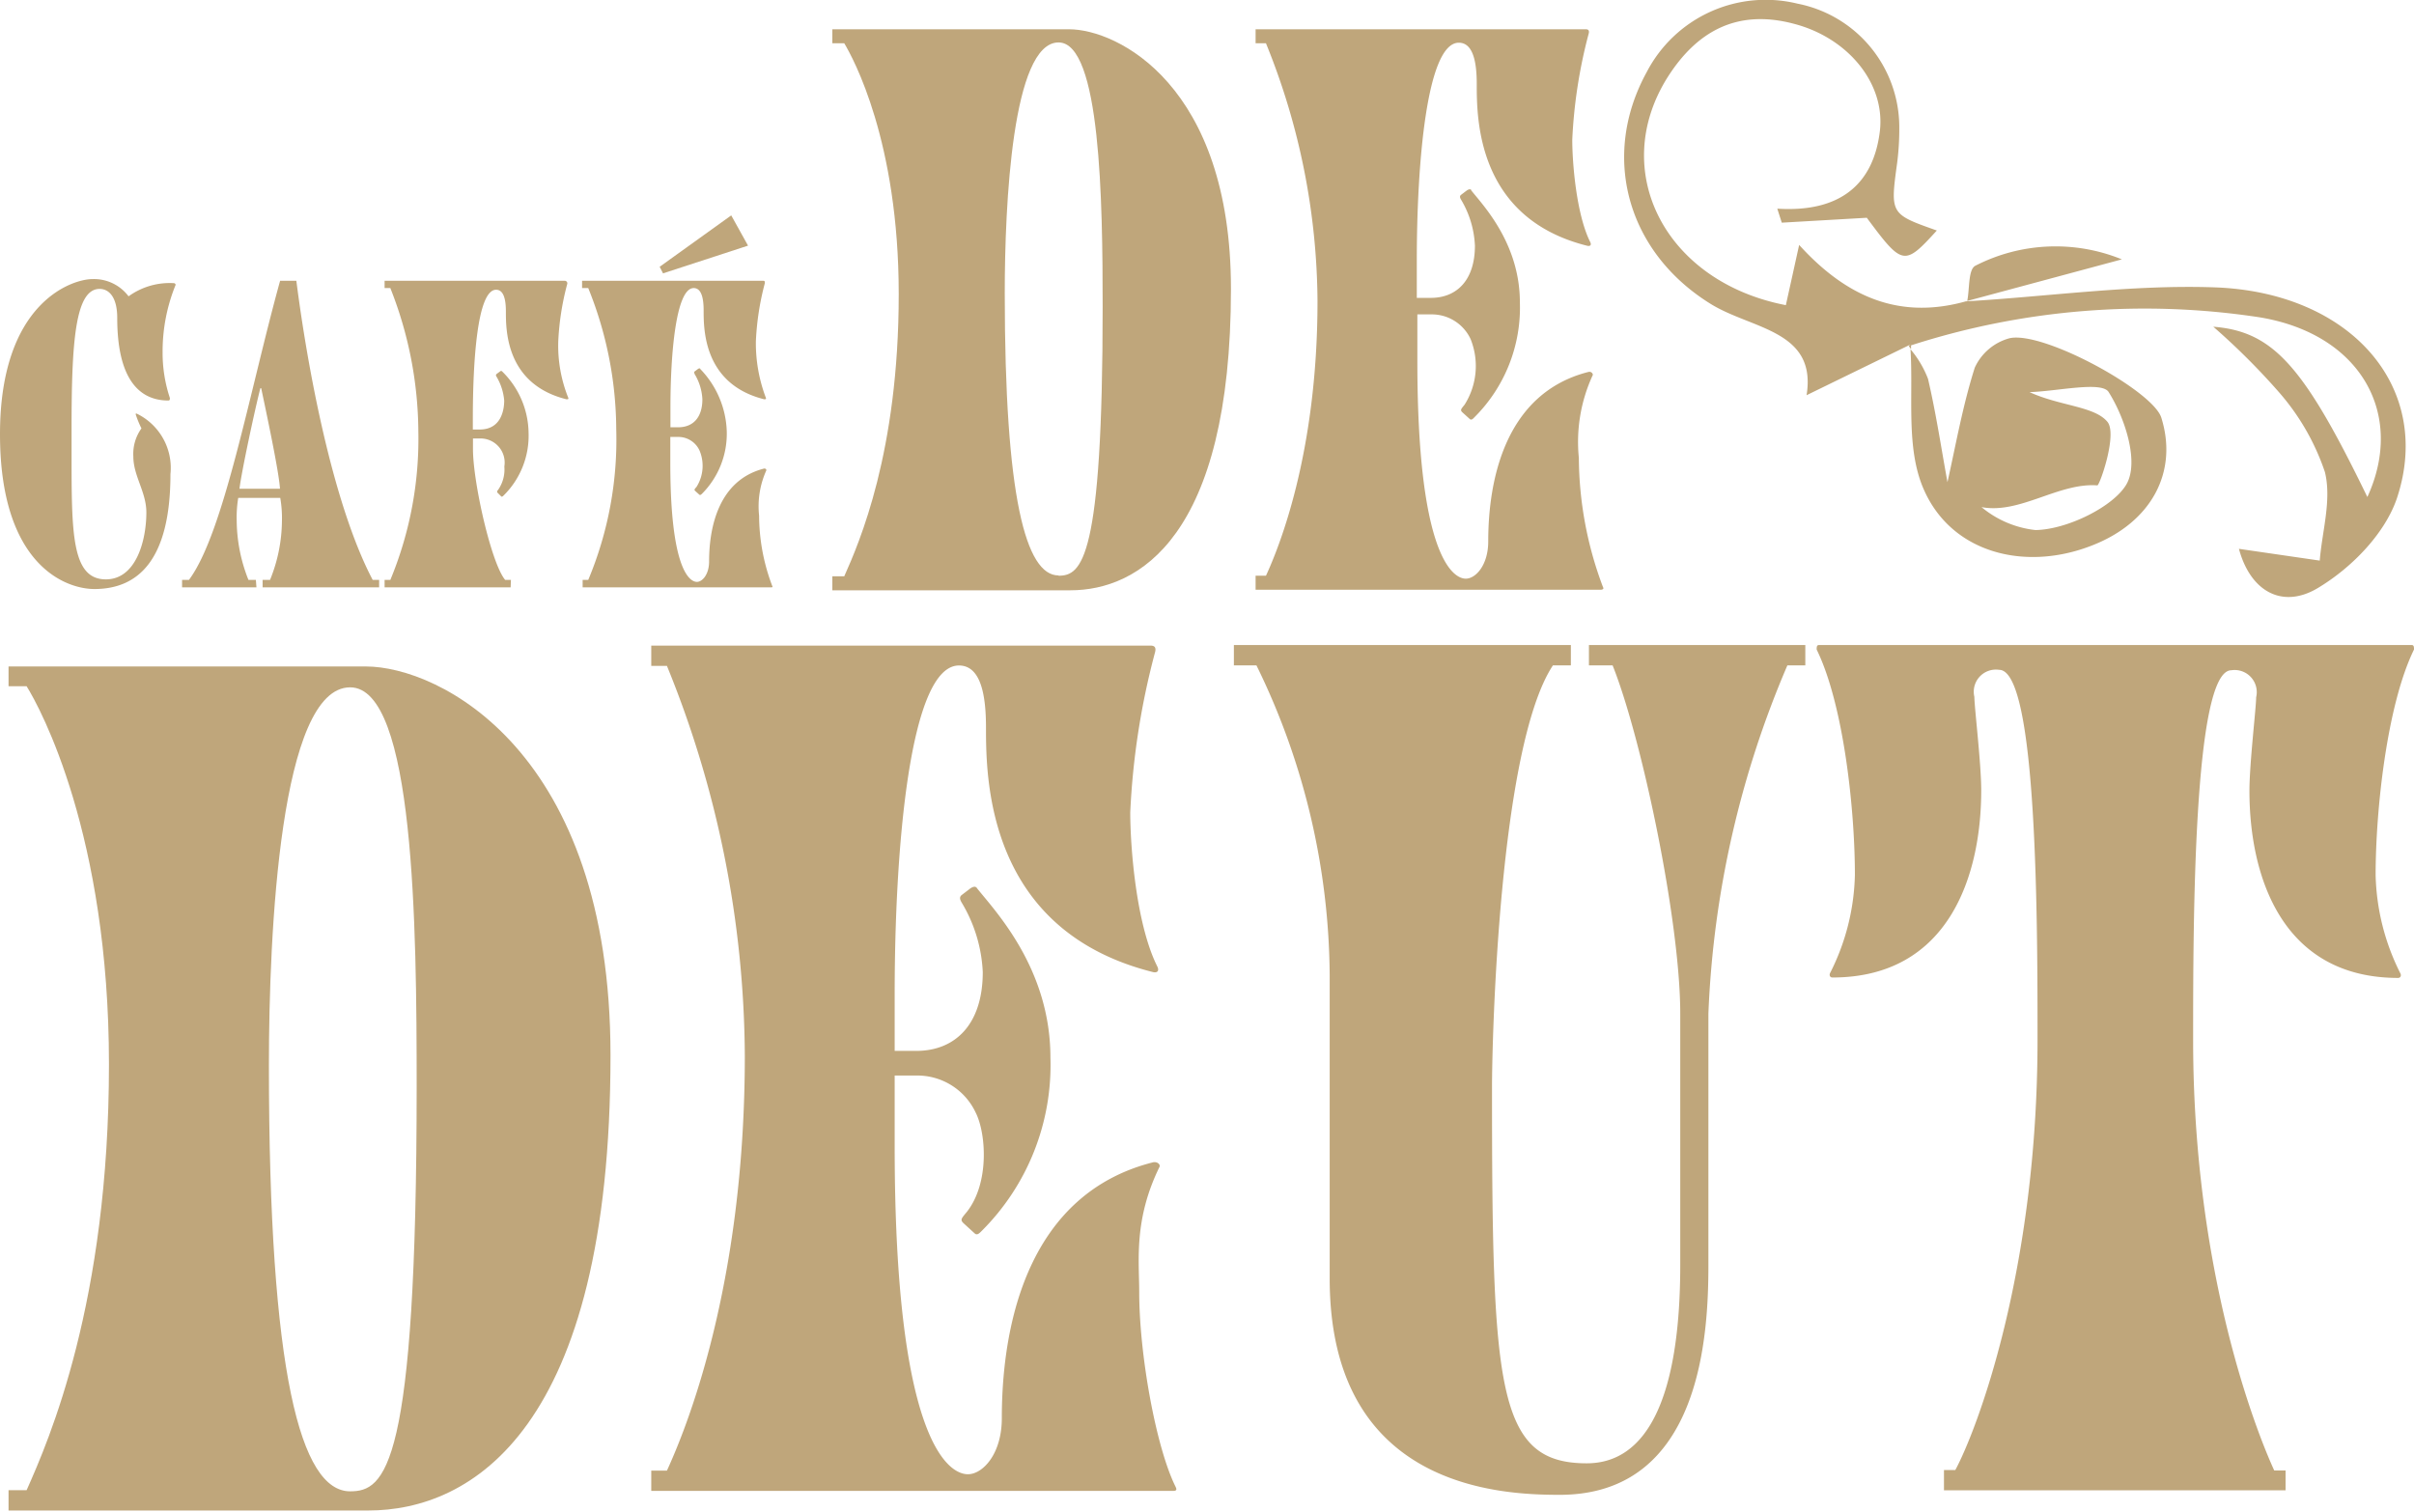
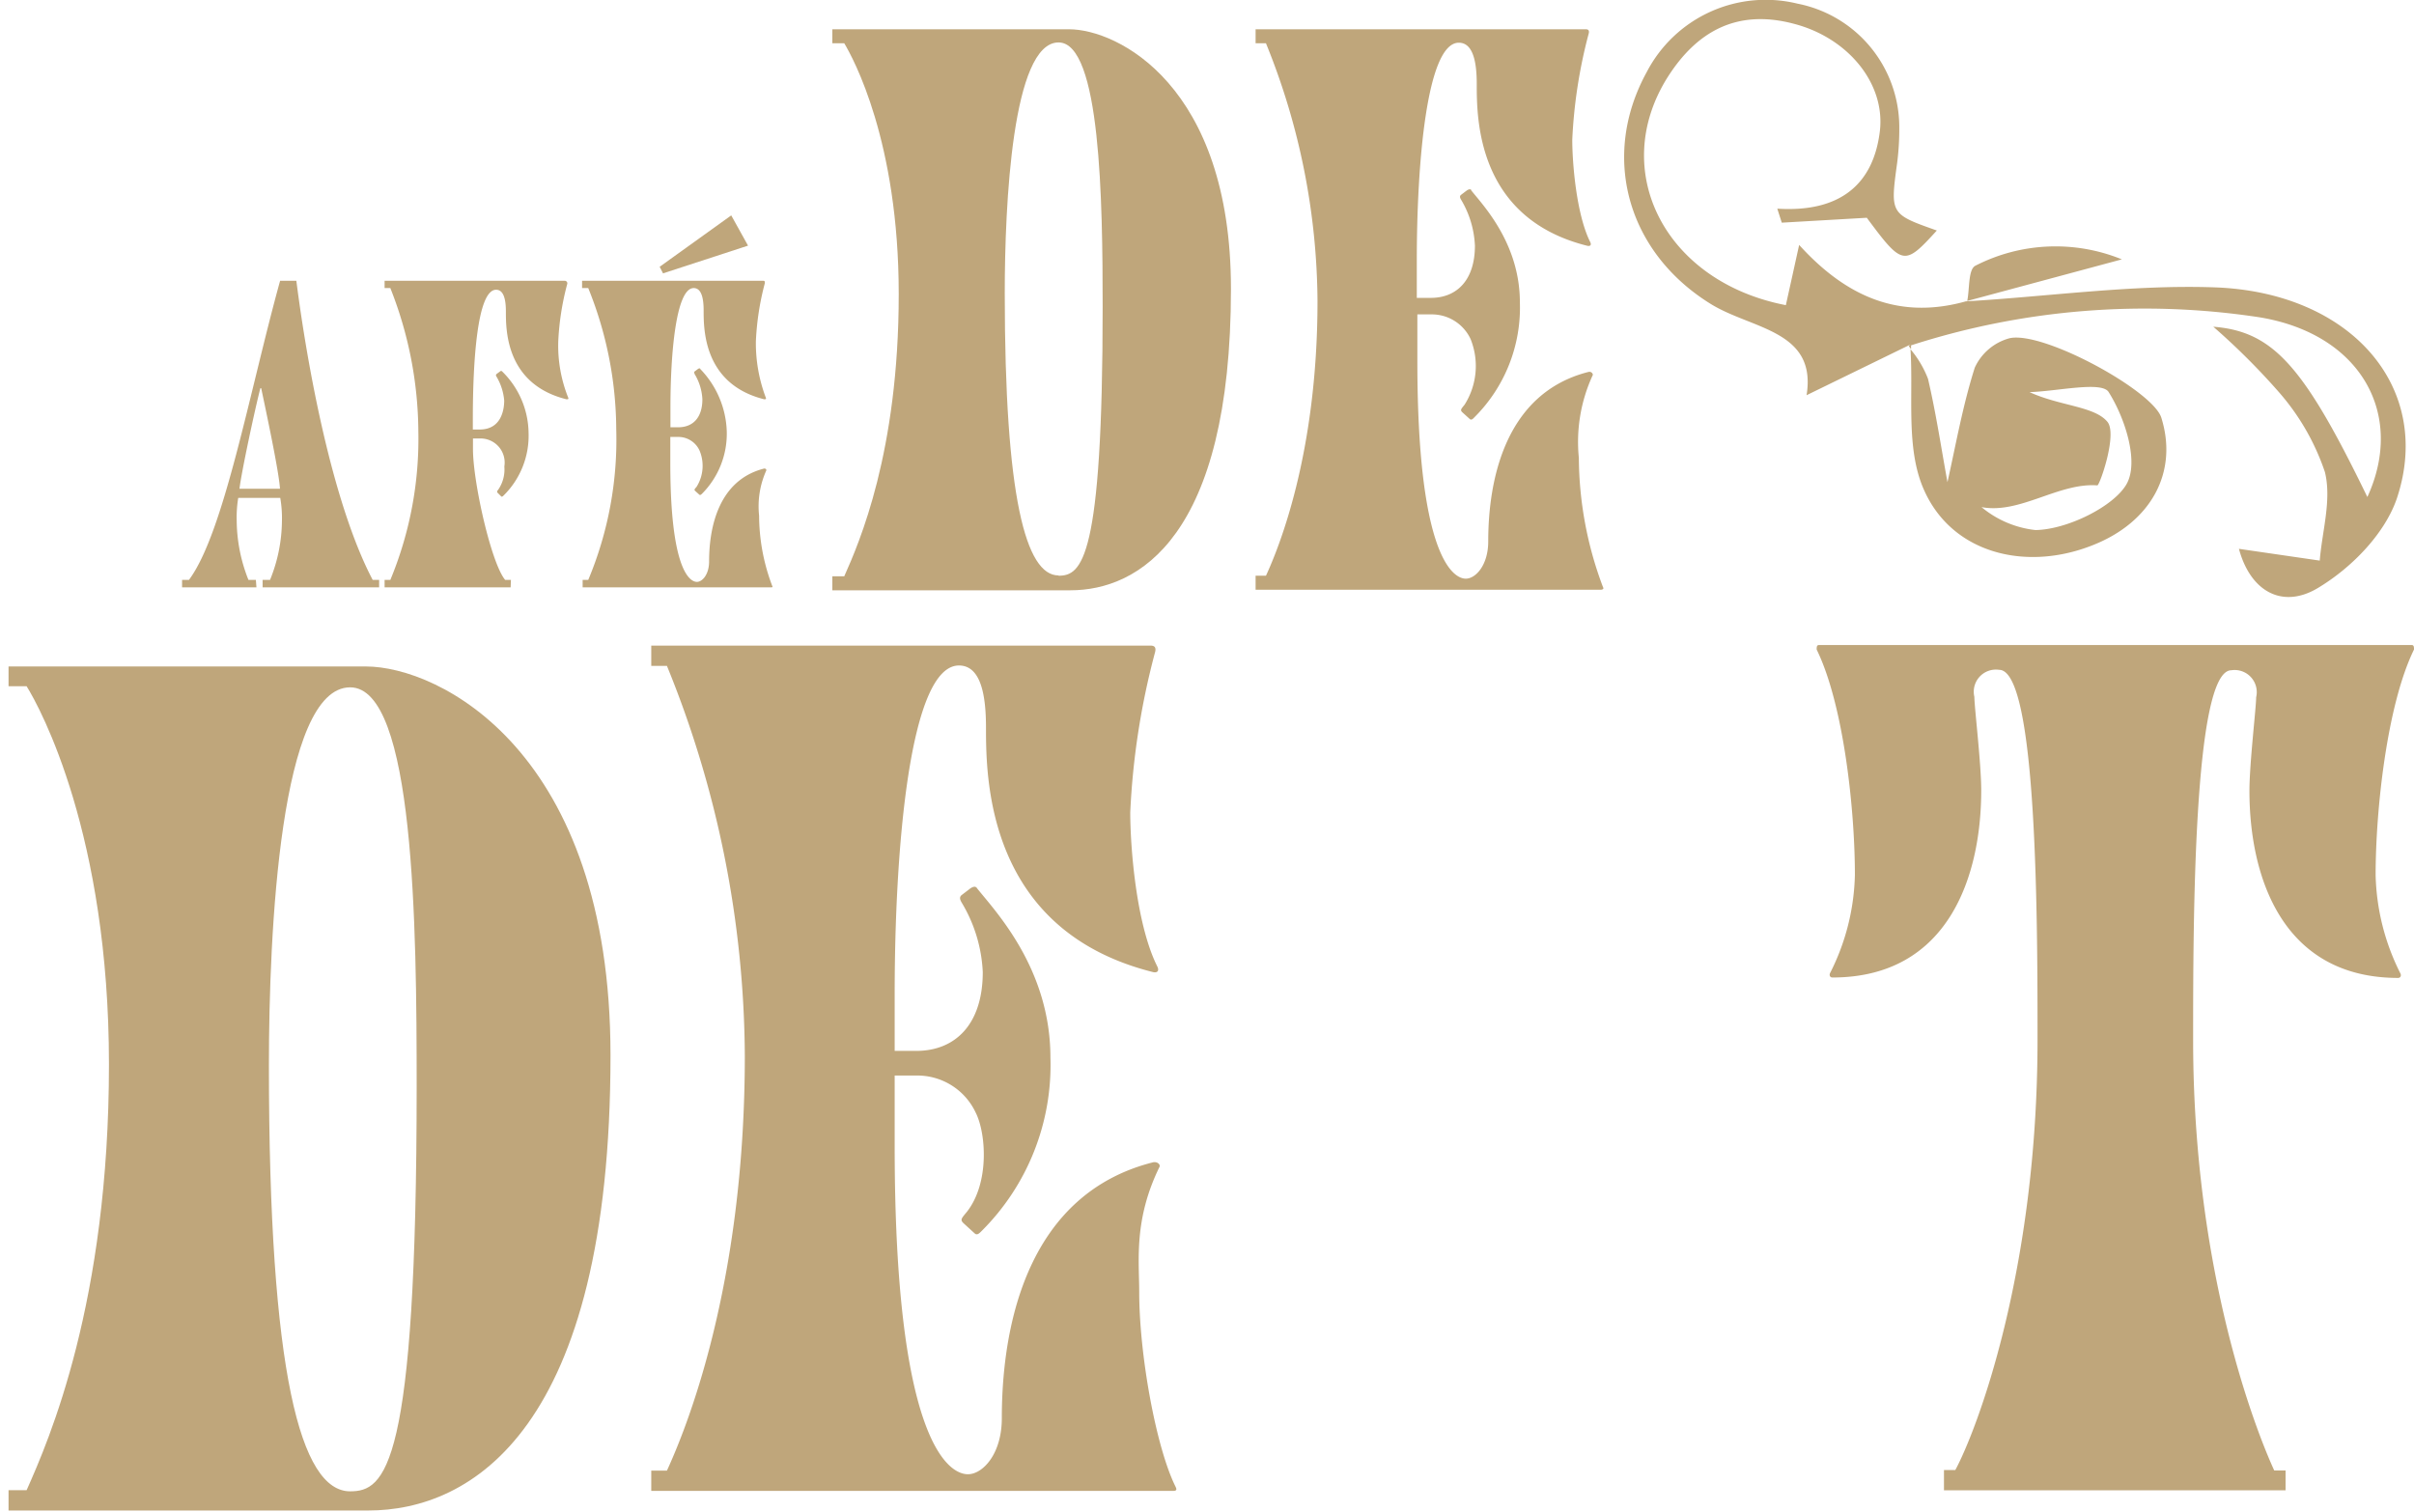
<svg xmlns="http://www.w3.org/2000/svg" width="172.36" height="107.94" viewBox="0 0 172.36 107.94">
  <title>cafe-de-deut-logo</title>
-   <path d="M6.74,42.06c3.07,0,5.43-2,5.43-8.21a4.3,4.3,0,0,0-2.42-4.32s-.09,0-.06.06a7.15,7.15,0,0,0,.41,1,3.12,3.12,0,0,0-.58,2c0,1.4.93,2.54.93,4,0,2-.73,4.78-2.89,4.78-2.45,0-2.45-3.29-2.45-9V30.56c0-6.13.26-9.93,2-9.93.67,0,1.26.58,1.26,2.07,0,4.21,1.46,5.9,3.65,5.9.11,0,.11-.09.11-.18a10.19,10.19,0,0,1-.52-3.24,12.59,12.59,0,0,1,.93-4.84.13.13,0,0,0-.12-.12,5,5,0,0,0-3.24.94,3.08,3.08,0,0,0-2.59-1.23C5.2,19.93,0,21.54,0,31,0,40.33,4.67,42.06,6.74,42.06Z" fill="#bfa67b" />
  <path d="M18.27,41.41h-.53a11.63,11.63,0,0,1-.84-4.26,8.54,8.54,0,0,1,.11-1.6h3a8.46,8.46,0,0,1,.12,1.66,11.37,11.37,0,0,1-.85,4.2h-.53v.53h8.32v-.53h-.46C23.7,35.87,21.92,26,21.16,20.05H20c-2.19,7.91-4,18-6.51,21.36H13v.53h5.31Zm.32-13.69h.06c.32,1.52,1.28,6,1.34,7.18H17.1C17.22,33.8,18.21,29.18,18.59,27.72Z" fill="#bfa67b" />
  <path d="M36.48,41.41h-.41c-1-1.19-2.3-7-2.3-9.34v-.76h.49a1.72,1.72,0,0,1,1.75,2A2.54,2.54,0,0,1,35.55,35a.13.13,0,0,0,0,.21l.23.23c.06.06.12,0,.18-.06a6,6,0,0,0,1.78-4.49,6.24,6.24,0,0,0-1.9-4.38.09.09,0,0,0-.12,0l-.23.17c-.09.06-.09.12-.06.18A4,4,0,0,1,36,28.6c0,.7-.23,2.07-1.75,2.07h-.49v-.76c0-4.14.32-9.22,1.66-9.22.58,0,.7.79.7,1.55,0,1.34,0,5.19,4.32,6.27.12,0,.18,0,.12-.14a10,10,0,0,1-.7-4,19.21,19.21,0,0,1,.64-4.09.18.18,0,0,0-.18-.23H27.46v.52h.41a28.17,28.17,0,0,1,2,10.22,26.29,26.29,0,0,1-2,10.62h-.41v.53h9Z" fill="#bfa67b" />
  <polygon points="53.41 17.54 52.21 15.38 47.1 19.05 47.34 19.52 53.41 17.54" fill="#bfa67b" />
  <path d="M55.13,41.82a14.27,14.27,0,0,1-.93-5,6.24,6.24,0,0,1,.52-3.24c0-.06-.06-.14-.17-.12-3.22.82-3.92,4.15-3.92,6.63,0,.94-.49,1.46-.87,1.46-.56,0-1.9-1-1.9-8.49V31.2h.56a1.66,1.66,0,0,1,1.54,1,2.82,2.82,0,0,1-.23,2.57c-.15.17-.18.2-.09.29l.29.26c.06.06.12,0,.18-.05a6.08,6.08,0,0,0,1.78-4.5A6.71,6.71,0,0,0,50,26.35c0-.06-.09-.06-.17,0l-.24.18c-.06.06,0,.11,0,.17a3.82,3.82,0,0,1,.56,1.81c0,1.34-.7,2-1.72,2h-.56V29.07c0-3.71.38-8.5,1.66-8.5.59,0,.71.82.71,1.61,0,1.34,0,5.25,4.32,6.33.11,0,.17,0,.11-.14a11,11,0,0,1-.7-4,19.41,19.41,0,0,1,.64-4.15c0-.11,0-.17-.11-.17H41.56v.52H42a27.13,27.13,0,0,1,2,10.1,25.89,25.89,0,0,1-2,10.74h-.4v.53H55.07C55.19,41.94,55.16,41.88,55.13,41.82Z" fill="#bfa67b" />
  <path d="M76.33,2.09H59.43v1h.85c.64,1.07,3.89,7,3.89,17.91,0,11.3-2.82,17.75-3.89,20.15h-.85v1h17c4.85,0,11.46-3.79,11.46-21.53C87.89,6.09,79.79,2.09,76.33,2.09Zm-.75,39c-2.34,0-3.84-5.6-3.84-20.15,0-6.34.54-17.91,3.84-17.91,3,0,3.15,11.3,3.15,18.87C78.73,40,77.23,41.11,75.58,41.11Z" fill="#bfa67b" />
  <path d="M114.43,41.86a26.49,26.49,0,0,1-1.7-9.17,11.36,11.36,0,0,1,1-5.92c0-.1-.11-.26-.32-.21-5.87,1.49-7.15,7.57-7.15,12.1,0,1.7-.9,2.66-1.6,2.66-1,0-3.46-1.86-3.46-15.51V22.45h1A3.05,3.05,0,0,1,105,24.21a5.16,5.16,0,0,1-.43,4.69c-.26.32-.32.38-.16.54l.53.48c.11.1.22,0,.32-.11a11.05,11.05,0,0,0,3.26-8.21c0-4.21-2.62-6.93-3.47-8,0-.11-.16-.11-.32,0l-.42.32c-.11.1-.06.21,0,.32a7,7,0,0,1,1,3.3c0,2.45-1.28,3.73-3.15,3.73h-1V18.56c0-6.76.69-15.51,3-15.51,1.06,0,1.28,1.5,1.28,2.94,0,2.45,0,9.59,7.89,11.56.21.05.32-.05.21-.27-1-2-1.28-5.7-1.28-7.3a35.78,35.78,0,0,1,1.17-7.57c.06-.21,0-.32-.21-.32H89.65v1h.74A49.55,49.55,0,0,1,94.07,21.5c0,11-2.82,17.74-3.68,19.61h-.74v1h24.68C114.54,42.07,114.49,42,114.43,41.86Z" fill="#bfa67b" />
  <path d="M26.12,47.59H.61V49H1.9c1,1.61,5.88,10.62,5.88,27,0,17-4.27,26.79-5.88,30.41H.61v1.45H26.29c7.32,0,17.3-5.72,17.3-32.51C43.59,53.63,31.36,47.59,26.12,47.59ZM25,106.49c-3.54,0-5.8-8.45-5.8-30.41,0-9.58.81-27,5.8-27,4.59,0,4.75,17.06,4.75,28.48C29.75,104.88,27.49,106.49,25,106.49Z" fill="#bfa67b" />
  <path d="M81.34,92.25c0-2.25-.4-5.15,1.45-8.93.08-.16-.16-.4-.48-.32-8.85,2.25-10.78,11.43-10.78,18.27,0,2.57-1.37,4-2.42,4-1.53,0-5.23-2.82-5.23-23.42V76.8h1.53a4.6,4.6,0,0,1,4.26,2.66c.73,1.45,1,5-.64,7.08-.4.48-.48.56-.24.8l.8.73c.17.16.33,0,.49-.16A16.72,16.72,0,0,0,75,75.51c0-6.35-3.95-10.46-5.23-12.07-.09-.16-.25-.16-.49,0l-.64.49c-.16.16-.08.32,0,.48a10.55,10.55,0,0,1,1.53,5c0,3.7-1.93,5.63-4.75,5.63H63.88v-4.1c0-10.22,1.05-23.42,4.59-23.42,1.61,0,1.93,2.25,1.93,4.43,0,3.7.08,14.48,11.91,17.46.32.08.48-.08.32-.4-1.53-3.06-1.93-8.62-1.93-11a53.59,53.59,0,0,1,1.77-11.43c.08-.32,0-.48-.32-.48H46.5v1.45h1.12a74.57,74.57,0,0,1,5.56,27.84c0,16.58-4.27,26.8-5.56,29.62H46.5v1.45H83.76c.32,0,.24-.16.16-.33C82.55,103.36,81.34,96.76,81.34,92.25Z" fill="#bfa67b" />
-   <path d="M113.45,47.51h1.69c2.09,5.23,4.83,18.27,4.83,24.87V90.32c0,9.58-2.41,14.17-6.68,14.17-6.44,0-6.76-5.4-6.76-26.88,0-3.22.48-24.23,4.35-30.1h1.28V46.06H88.1v1.45h1.61a50.92,50.92,0,0,1,5.23,22.13V91.29c0,15,12.24,15.45,16.42,15.45,10.14,0,10.62-11.51,10.62-16.42V72.38a70.06,70.06,0,0,1,5.64-24.87h1.28V46.06H113.45Z" fill="#bfa67b" />
  <path d="M169.62,62.48c0-4.67.81-12.15,2.74-16.1,0-.16,0-.32-.16-.32H129.87c-.16,0-.16.16-.16.32,1.93,3.95,2.73,11.43,2.73,16.1a16.24,16.24,0,0,1-1.77,7c-.08.16,0,.32.16.32,8.29,0,10.63-7.24,10.63-13.36,0-1.93-.49-5.95-.49-6.68a1.58,1.58,0,0,1,1.77-1.93c2.74,0,2.74,18.27,2.74,26.4,0,16.57-4.35,27.92-5.87,30.74h-.81v1.45h24.39V105h-.81c-1.29-2.82-5.79-14.17-5.79-30.74,0-8.13,0-26.4,2.73-26.4a1.58,1.58,0,0,1,1.77,1.93c0,.73-.48,4.75-.48,6.68,0,6.12,2.33,13.36,10.62,13.36.16,0,.24-.16.16-.32A16.38,16.38,0,0,1,169.62,62.48Z" fill="#bfa67b" />
  <path d="M136.41,24.6l-.12.1h0a1.88,1.88,0,0,0,.16.23c0-.09,0-.18,0-.27a54.35,54.35,0,0,1,24.9-2c7.23,1.2,10.39,6.94,7.68,12.83-4.54-9.36-6.72-11.82-11-12.16a49.4,49.4,0,0,1,4.64,4.62A16.8,16.8,0,0,1,166,33.71c.49,2-.2,4.21-.37,6.32l-5.77-.84c.82,3.05,3.11,4.32,5.65,2.79s4.84-4,5.65-6.46c2.57-7.86-3.28-14.64-13-15-5.91-.21-11.87.65-17.81,1h0l11.15-3a12.55,12.55,0,0,0-10.45.45c-.53.26-.41,1.65-.59,2.52-4.84,1.39-8.64-.3-12-4-.38,1.72-.66,3-.95,4.3-8.65-1.67-12.67-9.61-8.42-16.31,2-3.13,4.83-4.89,9-3.78,3.85,1,6.55,4.26,6.13,7.69-.47,3.81-2.88,5.79-7.32,5.51.11.35.22.69.32,1l6.07-.35c2.55,3.44,2.68,3.46,5,.91-3.34-1.18-3.33-1.18-2.83-4.85a19.06,19.06,0,0,0,.15-2.5A9,9,0,0,0,128.34.26a9.57,9.57,0,0,0-10.76,4.88c-3.3,6-1.43,12.85,4.56,16.56,2.93,1.82,7.6,1.87,6.85,6.52Z" fill="#bfa67b" />
  <path d="M137.35,34.93c2,4.6,7.3,5.9,12.07,4,4.19-1.65,6.11-5.22,4.9-9.1-.59-1.92-8.42-6.21-10.83-5.68A3.83,3.83,0,0,0,141,26.25c-.85,2.67-1.34,5.45-1.95,8.18-.45-2.46-.82-4.94-1.39-7.38a7.33,7.33,0,0,0-1.25-2.11C136.62,28.32,136.07,32,137.35,34.93Zm12.4-.27c.17,0,1.45-3.66.72-4.54C149.54,29,147.09,29,144.91,28c2-.06,5.17-.8,5.65,0,1.18,1.87,2.18,5,1.27,6.58s-4.21,3.23-6.49,3.27a7.24,7.24,0,0,1-3.86-1.64C144.21,36.73,147,34.45,149.75,34.66Z" fill="#bfa67b" />
</svg>